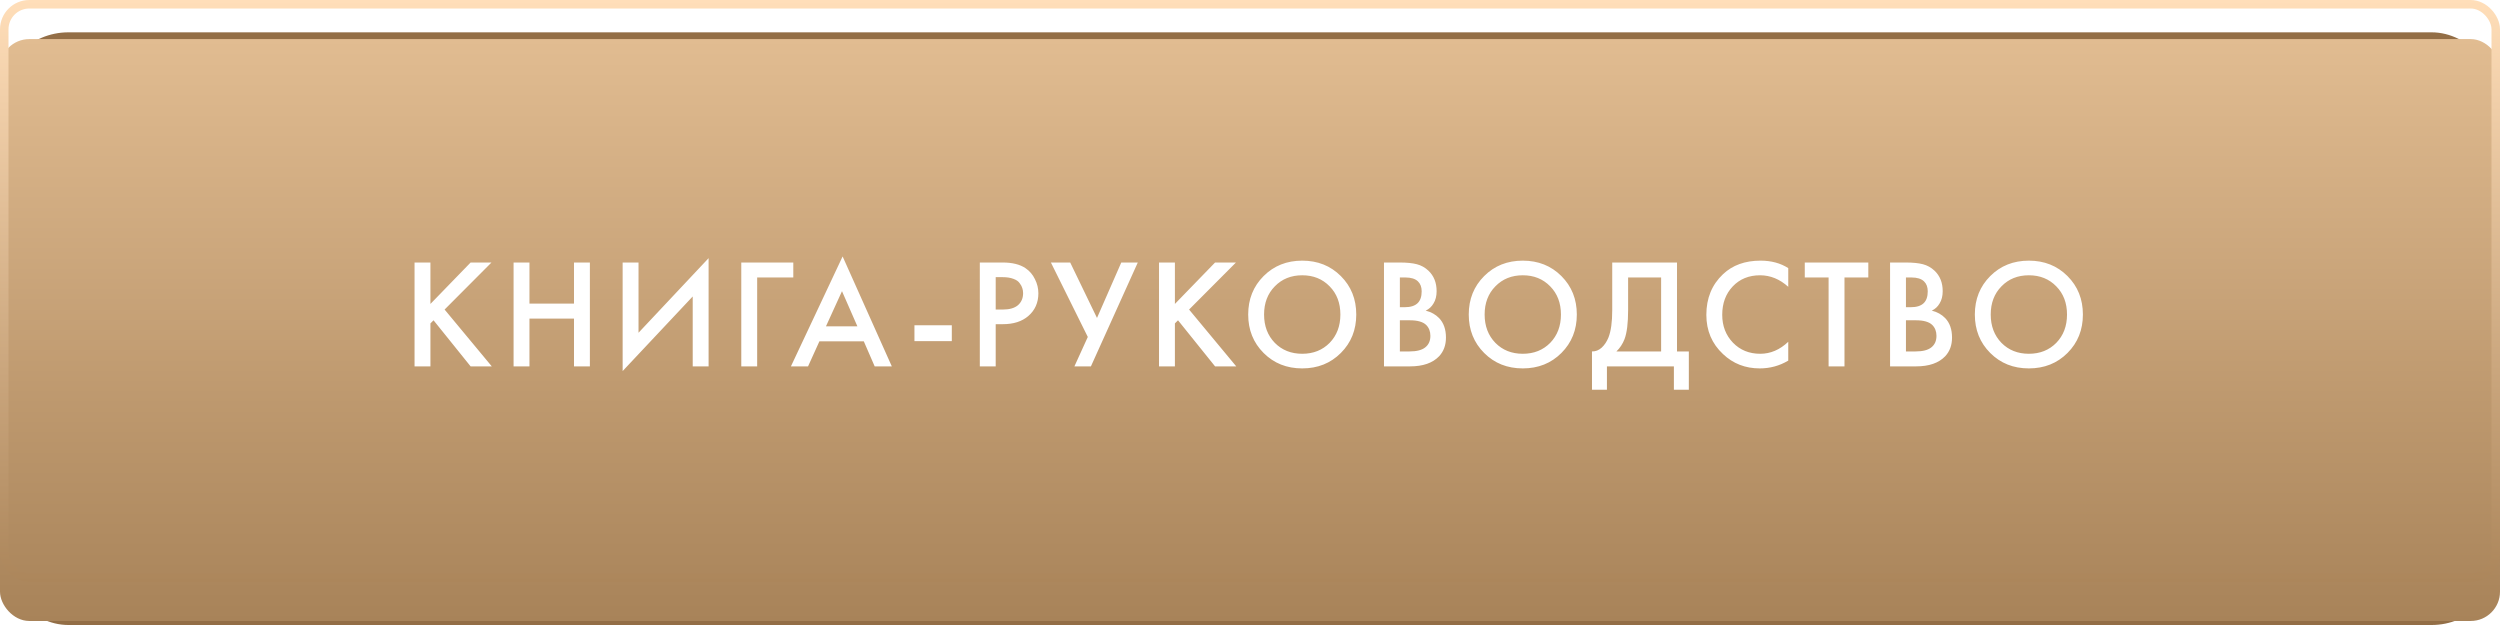
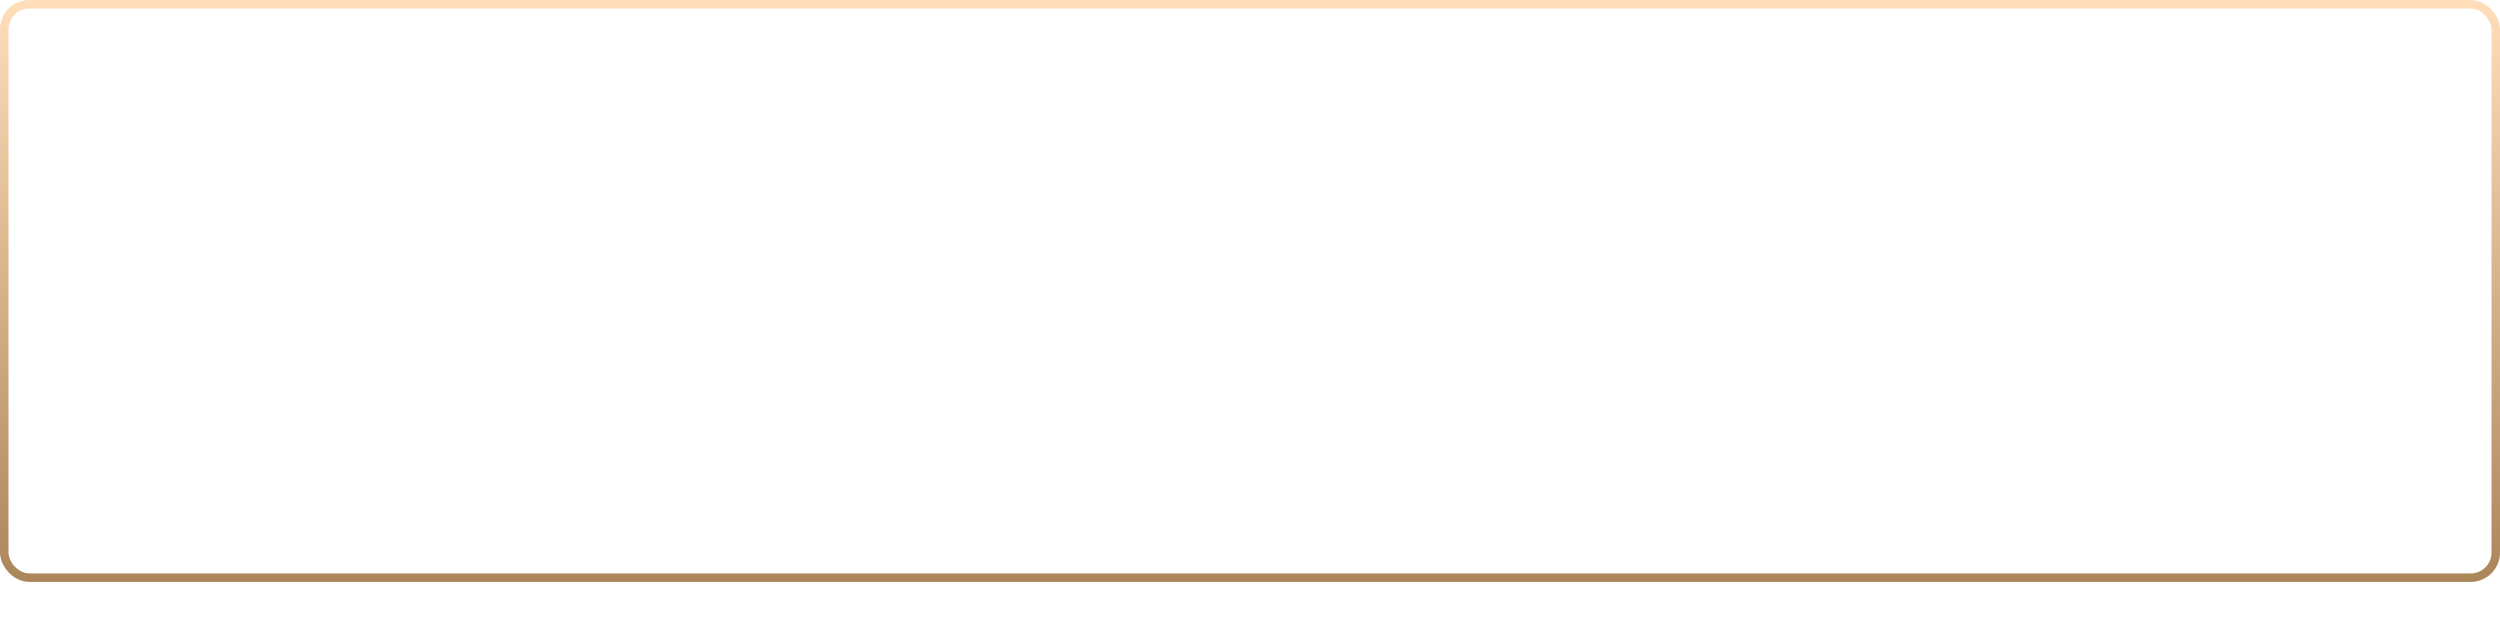
<svg xmlns="http://www.w3.org/2000/svg" width="232" height="58" viewBox="0 0 232 58" fill="none">
-   <rect y="3" width="232" height="55" rx="6.348" fill="#936E46" />
  <g filter="url(#filter0_i_602_12)">
-     <rect width="232" height="54" rx="2.72" fill="url(#paint0_linear_602_12)" />
-   </g>
+     </g>
  <rect x="0.395" y="0.395" width="231.211" height="53.211" rx="2.326" stroke="url(#paint1_linear_602_12)" stroke-width="0.789" />
-   <path d="M39.944 24.361V28.205L43.673 24.361H45.609L41.259 28.726L45.638 34H43.673L40.233 29.723L39.944 30.012V34H38.47V24.361H39.944ZM49.134 24.361V28.176H53.267V24.361H54.741V34H53.267V29.564H49.134V34H47.66V24.361H49.134ZM64.284 34V27.512L57.781 34.434V24.361H59.255V30.879L65.758 23.957V34H64.284ZM68.791 34V24.361H73.618V25.749H70.265V34H68.791ZM81.171 34L80.16 31.674H76.041L74.987 34H73.397L78.195 23.798L82.761 34H81.171ZM76.648 30.286H79.567L78.137 27.02L76.648 30.286ZM84.86 31.659V30.185H88.328V31.659H84.86ZM90.927 24.361H93.051C93.938 24.361 94.641 24.535 95.161 24.882C95.546 25.142 95.84 25.484 96.043 25.908C96.255 26.322 96.361 26.76 96.361 27.223C96.361 28.09 96.047 28.793 95.421 29.332C94.834 29.833 94.049 30.084 93.066 30.084H92.401V34H90.927V24.361ZM92.401 25.72V28.726H93.066C93.682 28.726 94.15 28.591 94.468 28.321C94.785 28.041 94.944 27.671 94.944 27.208C94.944 27.044 94.92 26.89 94.872 26.746C94.834 26.601 94.752 26.447 94.626 26.283C94.511 26.11 94.318 25.975 94.049 25.879C93.779 25.773 93.446 25.72 93.051 25.72H92.401ZM97.523 24.361H99.315L101.801 29.506L104.055 24.361H105.587L101.237 34H99.705L100.948 31.269L97.523 24.361ZM109.031 24.361V28.205L112.759 24.361H114.695L110.346 28.726L114.724 34H112.759L109.32 29.723L109.031 30.012V34H107.557V24.361H109.031ZM117.263 25.619C118.217 24.665 119.411 24.188 120.847 24.188C122.282 24.188 123.477 24.665 124.43 25.619C125.384 26.572 125.861 27.762 125.861 29.188C125.861 30.614 125.384 31.803 124.43 32.757C123.477 33.711 122.282 34.188 120.847 34.188C119.411 34.188 118.217 33.711 117.263 32.757C116.309 31.803 115.832 30.614 115.832 29.188C115.832 27.762 116.309 26.572 117.263 25.619ZM118.303 31.818C118.968 32.492 119.816 32.83 120.847 32.83C121.877 32.83 122.725 32.492 123.39 31.818C124.055 31.134 124.387 30.257 124.387 29.188C124.387 28.119 124.055 27.247 123.39 26.572C122.725 25.888 121.877 25.546 120.847 25.546C119.816 25.546 118.968 25.888 118.303 26.572C117.639 27.247 117.306 28.119 117.306 29.188C117.306 30.257 117.639 31.134 118.303 31.818ZM128.434 24.361H129.893C130.548 24.361 131.078 24.414 131.483 24.52C131.887 24.626 132.244 24.824 132.552 25.113C133.063 25.595 133.318 26.23 133.318 27.02C133.318 27.473 133.222 27.854 133.029 28.162C132.856 28.461 132.615 28.682 132.306 28.827C132.807 28.952 133.222 29.183 133.549 29.52C133.973 29.963 134.185 30.566 134.185 31.327C134.185 32.03 133.973 32.608 133.549 33.061C132.952 33.687 132.051 34 130.847 34H128.434V24.361ZM129.908 25.749V28.509H130.356C130.895 28.509 131.295 28.384 131.555 28.133C131.806 27.892 131.931 27.526 131.931 27.035C131.931 26.64 131.815 26.332 131.584 26.11C131.333 25.869 130.943 25.749 130.413 25.749H129.908ZM129.908 29.723V32.613H130.804C131.468 32.613 131.955 32.487 132.263 32.237C132.581 31.987 132.74 31.63 132.74 31.168C132.74 30.753 132.61 30.416 132.35 30.156C132.051 29.867 131.545 29.723 130.833 29.723H129.908ZM137.731 25.619C138.685 24.665 139.879 24.188 141.315 24.188C142.75 24.188 143.945 24.665 144.898 25.619C145.852 26.572 146.329 27.762 146.329 29.188C146.329 30.614 145.852 31.803 144.898 32.757C143.945 33.711 142.75 34.188 141.315 34.188C139.879 34.188 138.685 33.711 137.731 32.757C136.777 31.803 136.3 30.614 136.3 29.188C136.3 27.762 136.777 26.572 137.731 25.619ZM138.771 31.818C139.436 32.492 140.284 32.83 141.315 32.83C142.345 32.83 143.193 32.492 143.858 31.818C144.523 31.134 144.855 30.257 144.855 29.188C144.855 28.119 144.523 27.247 143.858 26.572C143.193 25.888 142.345 25.546 141.315 25.546C140.284 25.546 139.436 25.888 138.771 26.572C138.106 27.247 137.774 28.119 137.774 29.188C137.774 30.257 138.106 31.134 138.771 31.818ZM149.615 24.361H155.626V32.613H156.724V36.168H155.337V34H149.123V36.168H147.736V32.613C148.064 32.622 148.362 32.507 148.632 32.266C148.902 32.016 149.114 31.698 149.268 31.312C149.499 30.724 149.615 29.882 149.615 28.783V24.361ZM151.089 25.749V28.783C151.089 29.988 150.978 30.884 150.756 31.471C150.583 31.914 150.333 32.295 150.005 32.613H154.152V25.749H151.089ZM165.95 24.882V26.616C165.16 25.903 164.288 25.546 163.334 25.546C162.294 25.546 161.446 25.893 160.791 26.587C160.145 27.271 159.823 28.148 159.823 29.217C159.823 30.248 160.155 31.11 160.82 31.803C161.484 32.487 162.327 32.83 163.348 32.83C164.302 32.83 165.169 32.459 165.95 31.717V33.465C165.14 33.947 164.259 34.188 163.305 34.188C161.966 34.188 160.829 33.745 159.895 32.858C158.864 31.895 158.349 30.681 158.349 29.217C158.349 27.675 158.864 26.418 159.895 25.445C160.781 24.607 161.942 24.188 163.377 24.188C164.37 24.188 165.227 24.419 165.95 24.882ZM173.379 25.749H171.168V34H169.694V25.749H167.483V24.361H173.379V25.749ZM175.398 24.361H176.858C177.513 24.361 178.043 24.414 178.447 24.52C178.852 24.626 179.208 24.824 179.517 25.113C180.027 25.595 180.282 26.23 180.282 27.02C180.282 27.473 180.186 27.854 179.993 28.162C179.82 28.461 179.579 28.682 179.271 28.827C179.772 28.952 180.186 29.183 180.514 29.52C180.938 29.963 181.149 30.566 181.149 31.327C181.149 32.03 180.938 32.608 180.514 33.061C179.916 33.687 179.016 34 177.811 34H175.398V24.361ZM176.872 25.749V28.509H177.32C177.86 28.509 178.259 28.384 178.519 28.133C178.77 27.892 178.895 27.526 178.895 27.035C178.895 26.64 178.78 26.332 178.548 26.11C178.298 25.869 177.908 25.749 177.378 25.749H176.872ZM176.872 29.723V32.613H177.768C178.433 32.613 178.919 32.487 179.228 32.237C179.545 31.987 179.704 31.63 179.704 31.168C179.704 30.753 179.574 30.416 179.314 30.156C179.016 29.867 178.51 29.723 177.797 29.723H176.872ZM184.695 25.619C185.649 24.665 186.843 24.188 188.279 24.188C189.714 24.188 190.909 24.665 191.863 25.619C192.816 26.572 193.293 27.762 193.293 29.188C193.293 30.614 192.816 31.803 191.863 32.757C190.909 33.711 189.714 34.188 188.279 34.188C186.843 34.188 185.649 33.711 184.695 32.757C183.741 31.803 183.265 30.614 183.265 29.188C183.265 27.762 183.741 26.572 184.695 25.619ZM185.736 31.818C186.4 32.492 187.248 32.83 188.279 32.83C189.31 32.83 190.157 32.492 190.822 31.818C191.487 31.134 191.819 30.257 191.819 29.188C191.819 28.119 191.487 27.247 190.822 26.572C190.157 25.888 189.31 25.546 188.279 25.546C187.248 25.546 186.4 25.888 185.736 26.572C185.071 27.247 184.739 28.119 184.739 29.188C184.739 30.257 185.071 31.134 185.736 31.818Z" fill="white" />
  <defs>
    <filter id="filter0_i_602_12" x="0" y="0" width="232" height="57.627" filterUnits="userSpaceOnUse" color-interpolation-filters="sRGB">
      <feFlood flood-opacity="0" result="BackgroundImageFix" />
      <feBlend mode="normal" in="SourceGraphic" in2="BackgroundImageFix" result="shape" />
      <feColorMatrix in="SourceAlpha" type="matrix" values="0 0 0 0 0 0 0 0 0 0 0 0 0 0 0 0 0 0 127 0" result="hardAlpha" />
      <feOffset dy="3.627" />
      <feGaussianBlur stdDeviation="4.534" />
      <feComposite in2="hardAlpha" operator="arithmetic" k2="-1" k3="1" />
      <feColorMatrix type="matrix" values="0 0 0 0 1 0 0 0 0 1 0 0 0 0 1 0 0 0 0.15 0" />
      <feBlend mode="normal" in2="shape" result="effect1_innerShadow_602_12" />
    </filter>
    <linearGradient id="paint0_linear_602_12" x1="116" y1="0" x2="116" y2="54" gradientUnits="userSpaceOnUse">
      <stop stop-color="#E1BC91" />
      <stop offset="1" stop-color="#A88359" />
    </linearGradient>
    <linearGradient id="paint1_linear_602_12" x1="116" y1="0" x2="116" y2="54" gradientUnits="userSpaceOnUse">
      <stop stop-color="#FFDEB9" />
      <stop offset="1" stop-color="#AC865B" />
    </linearGradient>
  </defs>
</svg>